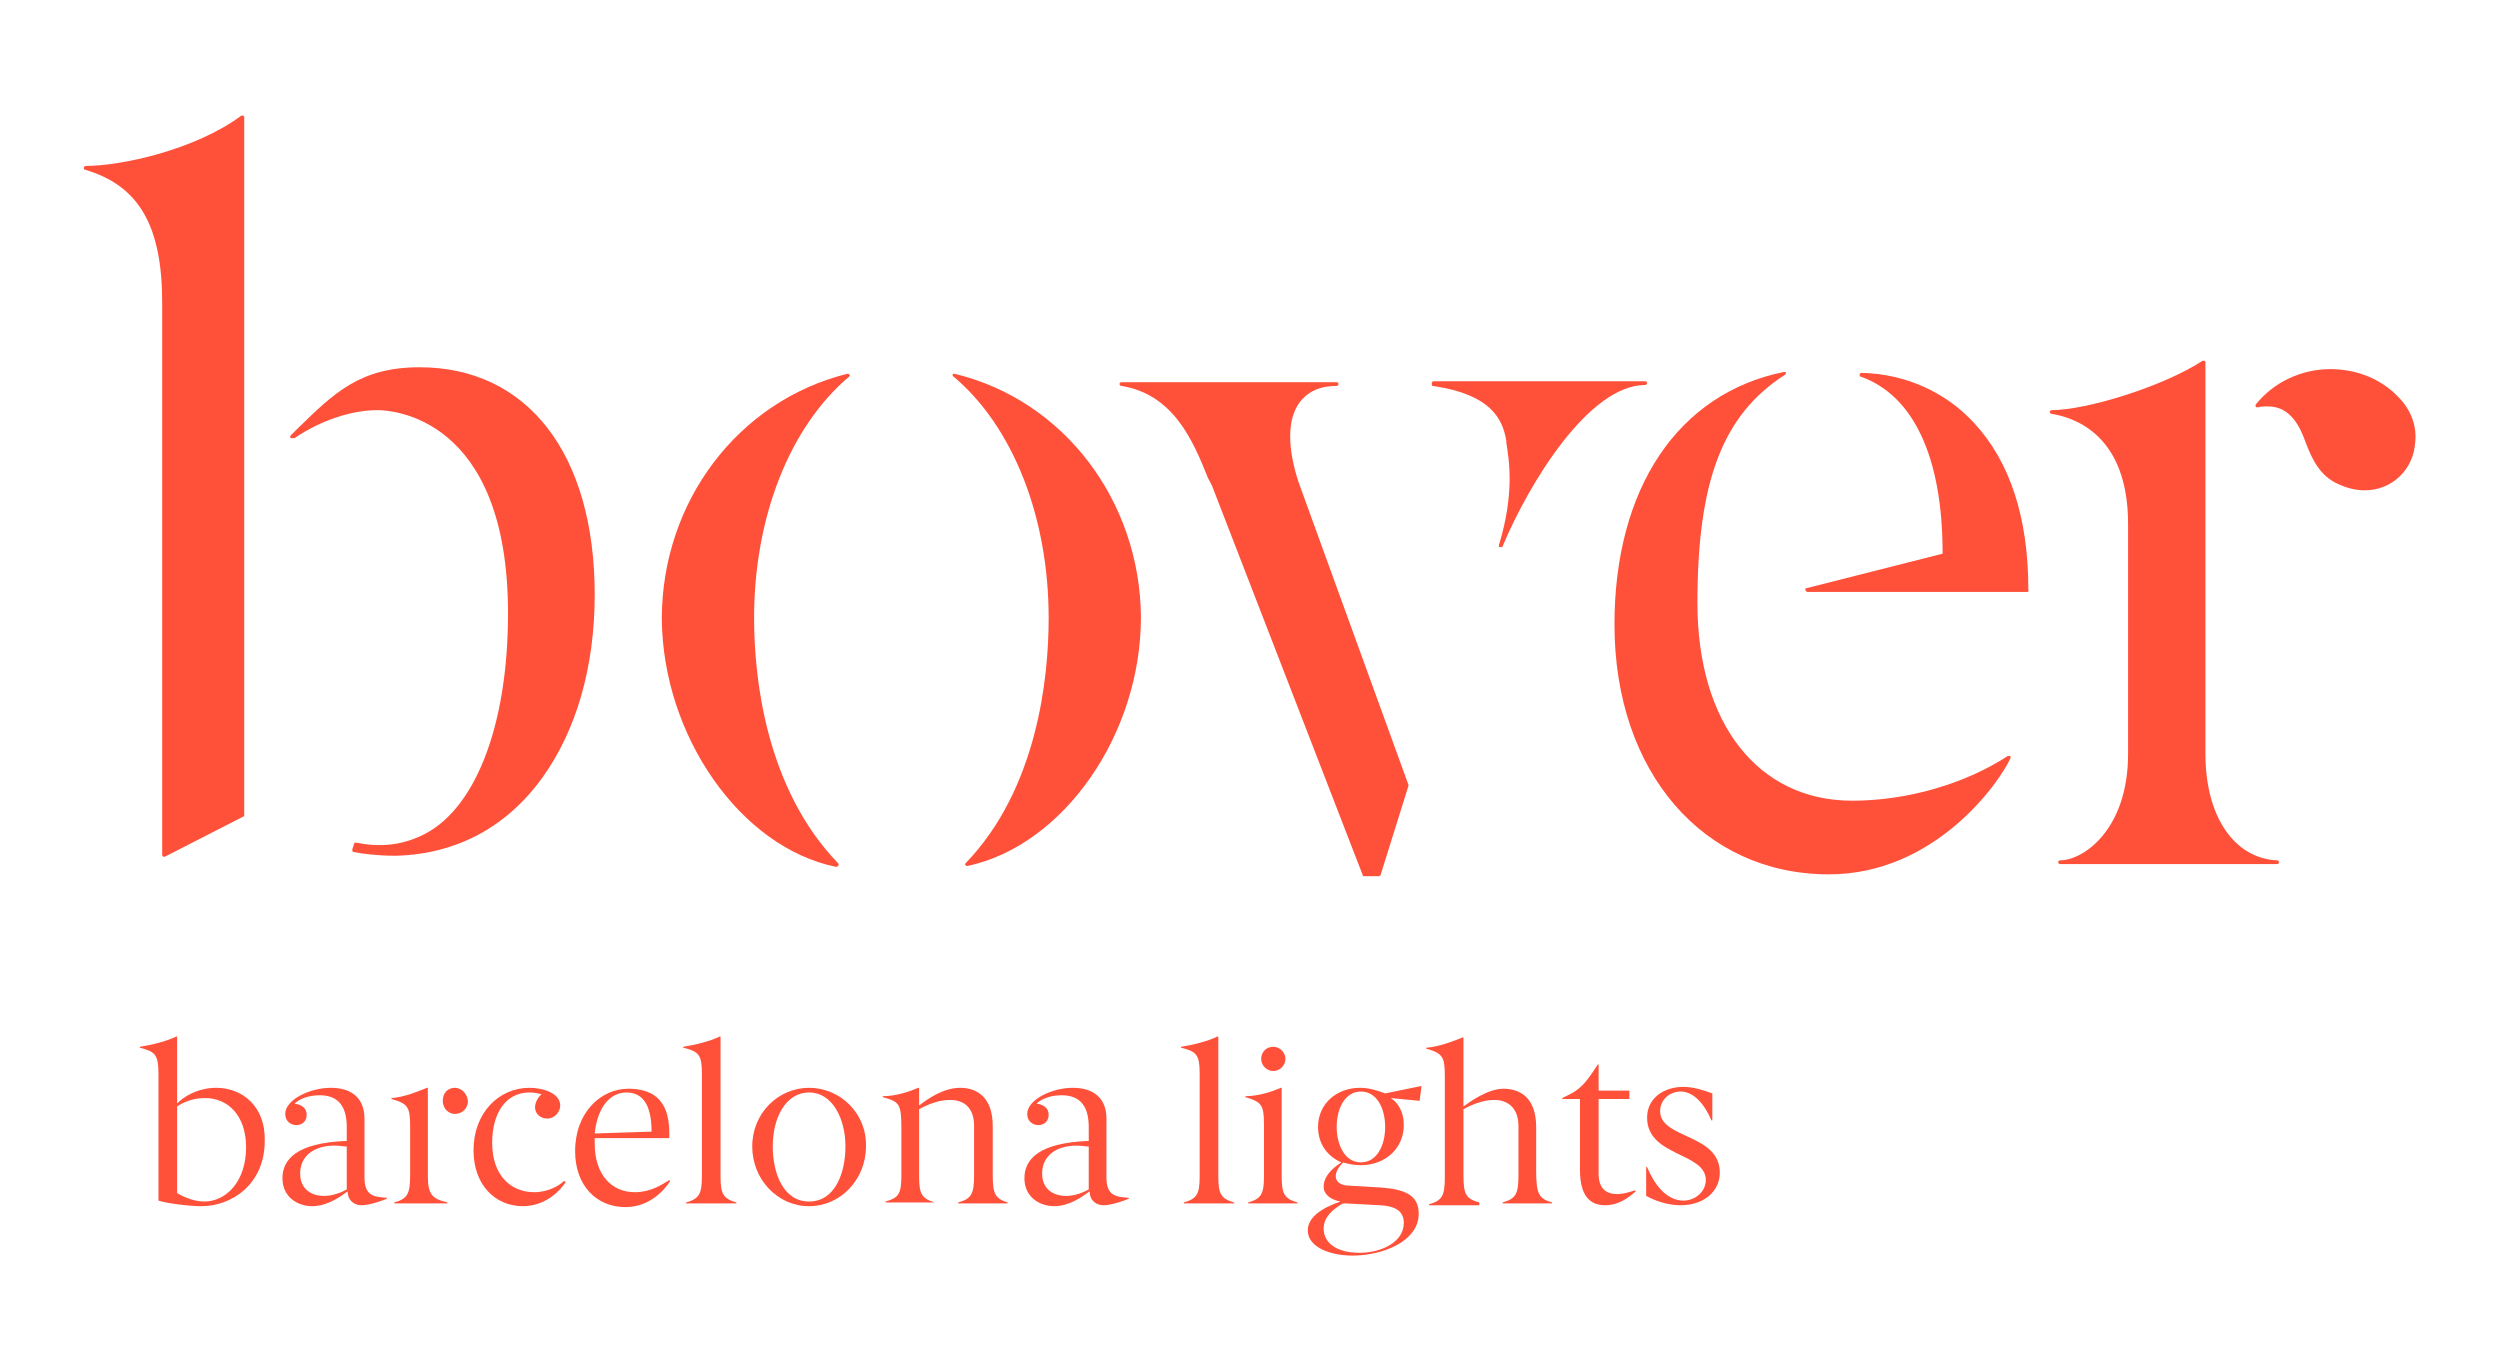
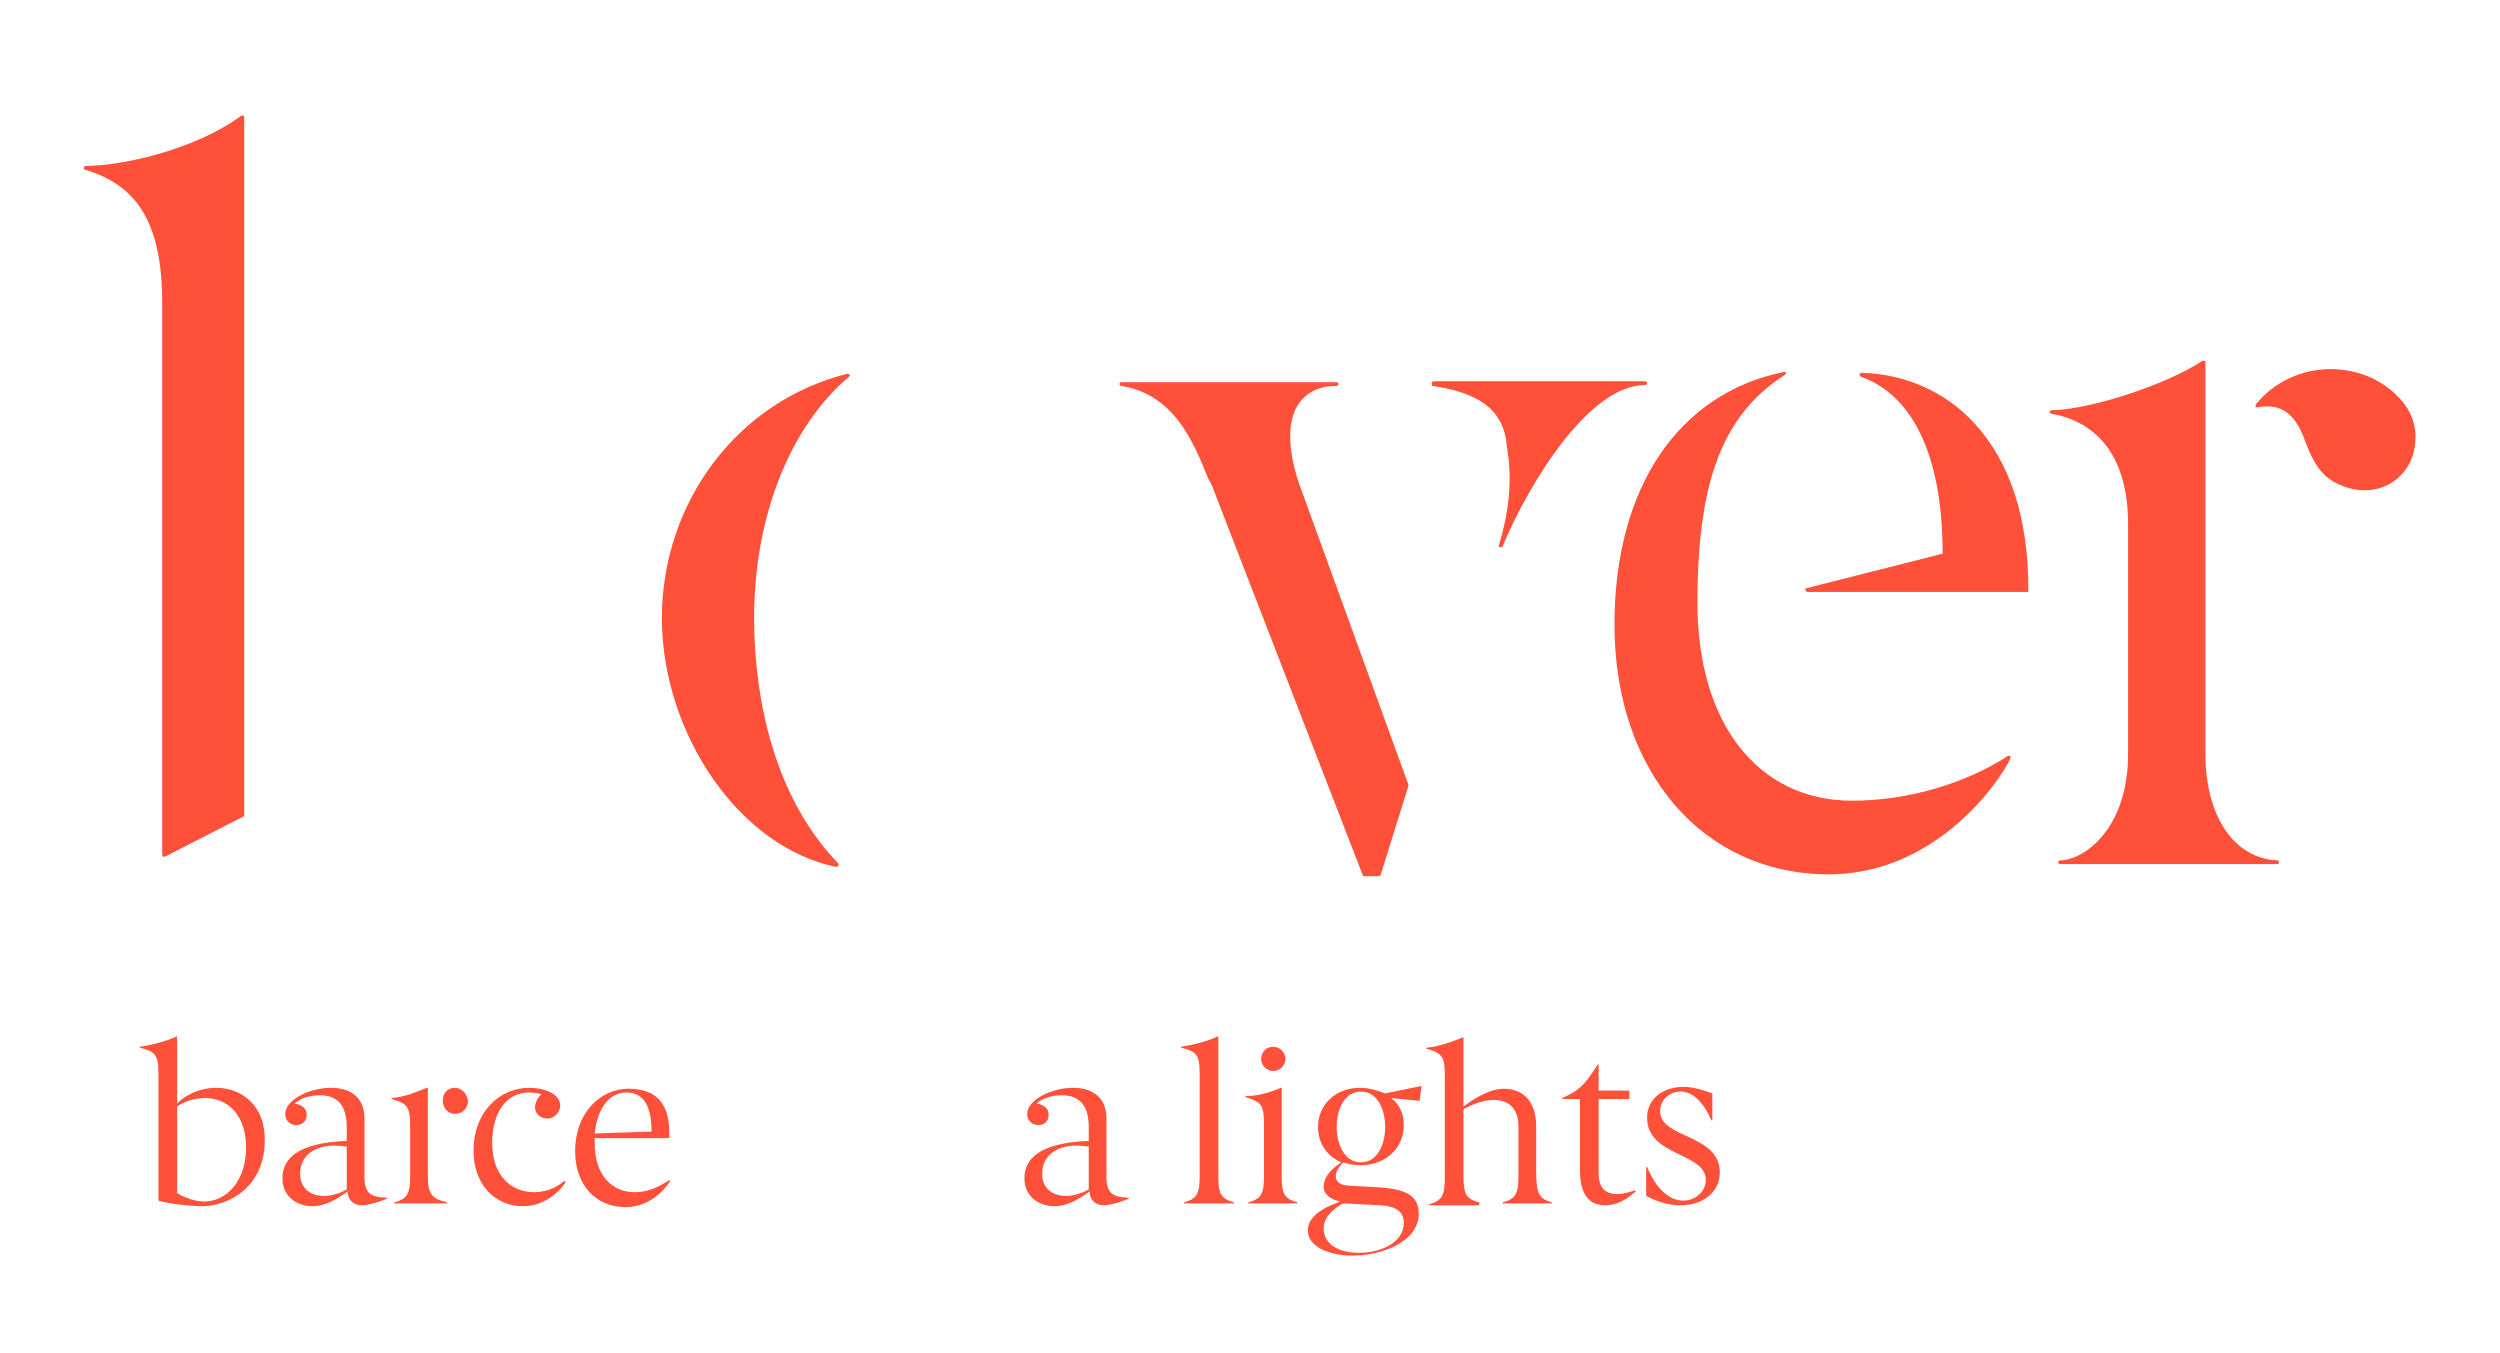
<svg xmlns="http://www.w3.org/2000/svg" version="1.1" id="Capa_1" x="0px" y="0px" viewBox="0 0 268.2 145.1" style="enable-background:new 0 0 268.2 145.1;" xml:space="preserve">
  <style type="text/css">
	.st0{fill:#FF503A;}
</style>
  <g>
    <path class="st0" d="M23.2,116.7c-2.1,0-3.7,1.1-4.2,1.7v-7.2h-0.1c-1,0.5-2.6,0.9-3.9,1.1v0.1c1.6,0.4,2,0.7,2,2.8v13.6   c0.9,0.3,3.3,0.6,4.6,0.6c3.2,0,6.8-2.3,6.8-7C28.5,118.7,26,116.7,23.2,116.7z M21.9,128.9c-1.2,0-2.4-0.6-2.9-0.9v-9.3   c0.6-0.4,1.6-0.9,3-0.9c2.4,0,4.4,1.8,4.4,5.3C26.4,126.7,24.3,128.9,21.9,128.9z" />
    <path class="st0" d="M39.1,126.3V120c0-2.2-1.4-3.3-3.6-3.3c-2.3,0-4.9,1.3-4.9,2.8c0,0.8,0.6,1.2,1.2,1.2c0.6,0,1.1-0.4,1.1-1.1   c0-0.7-0.5-1.1-1.3-1.2c0.4-0.4,1.3-0.9,2.7-0.9c2,0,2.9,1.2,2.9,3.4v1.5c-5.4,0.2-6.9,2-6.9,4c0,2,1.6,3,3.2,3c1.6,0,3-1,3.8-1.6   c0,1,0.7,1.5,1.5,1.5c0.9,0,2.5-0.6,2.7-0.7v-0.1C40.1,128.4,39.1,128.3,39.1,126.3z M37.2,127.6c-0.5,0.3-1.5,0.7-2.4,0.7   c-1.5,0-2.6-0.8-2.6-2.4c0-1.9,1.5-3,3.7-3c0.5,0,1,0.1,1.3,0.1V127.6z" />
    <path class="st0" d="M45.9,126.1v-9.4h-0.1c-1,0.4-2.4,1-3.8,1.1v0.1c1.8,0.5,2,0.9,2,3v5.2c0,2-0.3,2.5-1.7,2.9v0.1H48V129   C46.3,128.6,45.9,128.1,45.9,126.1z" />
    <path class="st0" d="M48.8,116.7c-0.8,0-1.3,0.6-1.3,1.4c0,0.8,0.6,1.4,1.3,1.4c0.8,0,1.4-0.6,1.4-1.4   C50.1,117.3,49.5,116.7,48.8,116.7z" />
    <path class="st0" d="M57.3,127.9c-2.4,0-4.5-1.7-4.5-5.3c0-3.1,1.4-5.4,4-5.4c0.5,0,1,0.1,1.3,0.2c-0.4,0.3-0.7,0.9-0.7,1.4   c0,0.7,0.6,1.2,1.3,1.2c0.8,0,1.4-0.7,1.4-1.4c0-1.3-1.8-1.9-3.3-1.9c-3.3,0-6,2.7-6,6.7c0,3.8,2.4,6,5.3,6c2.5,0,4.1-1.8,4.6-2.6   l-0.2-0.1C60,127.2,58.8,127.9,57.3,127.9z" />
    <path class="st0" d="M68.1,127.9c-2.5,0-4.3-1.9-4.3-5.2v-0.6h8c0-0.3,0-0.4,0-0.6c0-3.8-2.1-4.7-4.4-4.7c-2.9,0-5.7,2.5-5.7,6.7   c0,3.7,2.3,6,5.4,6c2.7,0,4.3-2,4.8-2.8l-0.1-0.1C71,127.1,69.8,127.9,68.1,127.9z M67.2,117.2c1.6,0,2.7,1.1,2.7,4.2l-6.1,0.2   C64.1,118.7,65.5,117.2,67.2,117.2z" />
-     <path class="st0" d="M77.3,126.2v-15h-0.1c-1,0.5-2.6,0.9-3.9,1.1v0.1c1.7,0.4,2,0.8,2,2.8v11c0,1.9-0.3,2.4-1.7,2.8v0.1H79V129   C77.6,128.6,77.3,128.1,77.3,126.2z" />
-     <path class="st0" d="M86.8,116.7c-3.3,0-6.1,2.7-6.1,6.3c0,3.5,2.7,6.4,6.1,6.4c3.4,0,6.1-2.9,6.1-6.4   C93,119.4,90.1,116.7,86.8,116.7z M86.8,128.9c-2.8,0-3.9-3.1-3.9-5.9c0-3.1,1.4-5.8,3.9-5.8c2.5,0,3.9,2.8,3.9,5.8   C90.7,125.8,89.6,128.9,86.8,128.9z" />
-     <path class="st0" d="M106.5,126.1v-5.3c0-3-1.6-4.1-3.5-4.1c-1.8,0-3.5,1.2-4.4,1.9v-1.9h-0.1c-0.9,0.4-2.4,0.9-3.8,0.9v0.1   c1.8,0.5,2,0.7,2,3.4v5c0,2-0.3,2.4-1.7,2.8v0.1h5.3V129c-1.4-0.4-1.7-0.9-1.7-2.8V119c0.9-0.5,2.1-1,3.3-1c1.6,0,2.6,0.9,2.6,2.8   v5.3c0,2-0.3,2.5-1.7,2.9v0.1h5.3V129C106.8,128.6,106.5,128.1,106.5,126.1z" />
    <path class="st0" d="M118.7,126.3V120c0-2.2-1.4-3.3-3.6-3.3c-2.3,0-4.9,1.3-4.9,2.8c0,0.8,0.6,1.2,1.2,1.2c0.6,0,1.1-0.4,1.1-1.1   c0-0.7-0.5-1.1-1.3-1.2c0.4-0.4,1.3-0.9,2.7-0.9c2,0,2.9,1.2,2.9,3.4v1.5c-5.4,0.2-6.9,2-6.9,4c0,2,1.6,3,3.2,3c1.6,0,3-1,3.8-1.6   c0,1,0.7,1.5,1.5,1.5c0.9,0,2.5-0.6,2.7-0.7v-0.1C119.7,128.4,118.7,128.3,118.7,126.3z M116.8,127.6c-0.5,0.3-1.5,0.7-2.4,0.7   c-1.5,0-2.6-0.8-2.6-2.4c0-1.9,1.5-3,3.7-3c0.5,0,1,0.1,1.3,0.1V127.6z" />
    <path class="st0" d="M130.7,126.2v-15h-0.1c-1,0.5-2.6,0.9-3.9,1.1v0.1c1.7,0.4,2,0.8,2,2.8v11c0,1.9-0.3,2.4-1.7,2.8v0.1h5.4V129   C131,128.6,130.7,128.1,130.7,126.2z" />
    <path class="st0" d="M137.5,126.2v-9.5h-0.1c-0.9,0.4-2.4,0.9-3.8,0.9v0.1c1.7,0.5,2,0.8,2,2.9v5.6c0,1.9-0.3,2.4-1.7,2.8v0.1h5.3   V129C137.8,128.6,137.5,128.1,137.5,126.2z" />
    <path class="st0" d="M135.3,113.6c0,0.7,0.6,1.3,1.3,1.3c0.7,0,1.3-0.6,1.3-1.3c0-0.7-0.6-1.3-1.3-1.3   C135.8,112.3,135.3,112.9,135.3,113.6z" />
    <path class="st0" d="M145.9,116.7c-2.5,0-4.5,1.7-4.5,4.2c0,1.9,1.1,3.2,2.5,3.8c-1.4,0.9-1.9,1.8-1.9,2.6c0,0.8,0.7,1.4,1.8,1.6   c-0.8,0.3-3.5,1.2-3.5,3.1c0,1.8,2.4,2.7,4.8,2.7c3.2,0,7.1-1.5,7.1-4.5c0-2-1.5-2.6-4-2.8l-3.4-0.2c-1.1,0-1.5-0.5-1.5-1   c0-0.5,0.3-1,0.8-1.5c0.6,0.2,1.2,0.3,1.9,0.3c2.6,0,4.6-1.8,4.6-4.3c0-1.4-0.6-2.4-1.4-2.9l3.1,0.3l0.2-1.6l-3.9,0.8   C147.8,117,146.9,116.7,145.9,116.7z M144.3,129.1l3.8,0.2c1.7,0.1,2.5,0.7,2.5,1.9c0,2-2.3,3.2-4.8,3.2c-2.3,0-3.8-1-3.8-2.6   c0-1.3,1.1-2.1,1.9-2.6C144,129.1,144.2,129.1,144.3,129.1z M146,124.7c-1.8,0-2.6-2-2.6-3.8c0-2,0.9-3.8,2.6-3.8   c1.7,0,2.6,1.8,2.6,3.8C148.6,122.9,147.7,124.7,146,124.7z" />
    <path class="st0" d="M164.8,125.6v-4.7c0-3-1.6-4.1-3.5-4.1c-1.7,0-3.6,1.4-4.3,1.9v-7.4h-0.1c-1,0.4-2.5,1-3.9,1.1v0.1   c1.8,0.5,2,0.9,2,3v10.8c0,2-0.3,2.5-1.7,2.9v0.1h5.4V129c-1.4-0.4-1.7-0.8-1.7-2.9V119c0.9-0.5,2.1-1,3.3-1c1.5,0,2.6,0.9,2.6,2.8   v5.3c0,2-0.3,2.5-1.7,2.9v0.1h5.3V129C165.1,128.6,164.8,128.1,164.8,125.6z" />
    <path class="st0" d="M173.5,128.1c-1.3,0-2-0.7-2-2.2v-8h3.3V117h-3.3v-2.8h-0.1c-1,1.6-1.7,2.5-2.8,3.1l-1,0.5v0.1h1.9v7.6   c0,2.7,1,3.8,2.7,3.8c1.6,0,2.7-1,3.3-1.5l-0.1-0.1C174.8,127.9,174.1,128.1,173.5,128.1z" />
    <path class="st0" d="M178.1,119.2c0-1.2,1-2.1,2.2-2.1c1.2,0,2.4,1,3.3,3.1h0.1v-2.9c-1.1-0.4-2.1-0.7-3.1-0.7   c-2.1,0-3.9,1.2-3.9,3.3c0,4.2,6.3,3.7,6.3,6.7c0,1.2-1.1,2.2-2.4,2.2c-1.5,0-2.9-1.2-3.9-3.6h-0.1v3.1c1.3,0.7,2.6,1,3.7,1   c2.5,0,4.2-1.5,4.2-3.5C184.5,121.6,178.1,122.2,178.1,119.2z" />
    <path class="st0" d="M257.3,42.6c-1.8-1.9-4.4-3-7.3-3c-3.1,0-6.1,1.4-8,3.8c0,0.1-0.1,0.2,0,0.2c0,0.1,0.1,0.1,0.2,0.1   c0.4-0.1,0.7-0.1,1.1-0.1c2.5,0,3.5,2.3,4.1,4c0.6,1.5,1.4,3.5,3.6,4.4c0.9,0.4,1.8,0.6,2.7,0.6c2.9,0,5.2-2.2,5.4-5.1   C259.3,45.8,258.7,44,257.3,42.6z" />
    <path class="st0" d="M89.7,93C89.8,93,89.8,93,89.7,93c0.1,0,0.2-0.1,0.2-0.1c0.1-0.1,0.1-0.2,0-0.3c-7.8-8.1-9-20-9-26.3   c0-10.8,3.8-20.5,10.2-25.9c0.1-0.1,0.1-0.2,0-0.2c0-0.1-0.1-0.1-0.2-0.1c-11.7,2.9-19.9,13.7-19.9,26.3   C71.1,78.9,79.4,90.9,89.7,93L89.7,93z" />
-     <path class="st0" d="M102.4,40.1c-0.1,0-0.2,0-0.2,0.1c0,0.1,0,0.2,0.1,0.2c6.4,5.4,10.2,15.1,10.2,25.9c0,6.4-1.2,18.3-8.9,26.3   c-0.1,0.1-0.1,0.2,0,0.2c0,0.1,0.1,0.1,0.2,0.1c0,0,0,0,0,0c10.3-2.2,18.6-14.1,18.6-26.7C122.3,53.7,114.1,42.9,102.4,40.1z" />
    <path class="st0" d="M130.1,52.3l16.1,41.6c0,0.1,0.1,0.1,0.2,0.1l1.5,0c0.1,0,0.2-0.1,0.2-0.1l3-9.6c0,0,0-0.1,0-0.1l-11.8-32.5   c-1.2-3.7-1.2-6.7,0.1-8.5c0.9-1.2,2.2-1.8,4-1.8c0.1,0,0.2-0.1,0.2-0.2c0-0.1-0.1-0.2-0.2-0.2l-23.1,0c-0.1,0-0.2,0.1-0.2,0.2   c0,0.1,0.1,0.2,0.2,0.2c5.6,0.9,7.7,5.9,9.3,9.9C129.8,51.7,130,52,130.1,52.3z" />
    <path class="st0" d="M153.7,41.4c6.2,0.9,7.5,3.5,7.9,5.9l0,0.2c0.3,1.9,0.9,5.4-0.8,11c0,0.1,0,0.2,0.1,0.2c0,0,0.1,0,0.1,0   c0.1,0,0.2,0,0.2-0.1c2.9-6.9,9.3-17.3,15.3-17.3c0.1,0,0.2-0.1,0.2-0.2c0-0.1-0.1-0.2-0.2-0.2l-22.7,0c-0.1,0-0.2,0.1-0.2,0.2   C153.6,41.3,153.6,41.4,153.7,41.4z" />
    <path class="st0" d="M211.8,45.4c-3.1-3.4-7.5-5.3-12.1-5.4h0c-0.1,0-0.2,0.1-0.2,0.2c0,0.1,0,0.2,0.1,0.2c5.7,2,8.8,8.7,8.8,18.9   v0.1l-14.6,3.7c-0.1,0-0.2,0.1-0.1,0.2c0,0.1,0.1,0.2,0.2,0.2l23.6,0c0.1,0,0.1,0,0.1-0.1c0,0,0.1-0.1,0-0.1l0-0.1   C217.6,55.5,215.6,49.5,211.8,45.4z" />
    <path class="st0" d="M215.4,81.1c-4.6,3-10.8,4.8-16.7,4.8c-10.1,0-16.6-8.3-16.6-21.2c0-13.1,2.7-20.2,9.4-24.5   c0.1-0.1,0.1-0.2,0.1-0.2c0-0.1-0.1-0.1-0.2-0.1c-11.4,2.3-18.2,12.5-18.2,27.1c0,15.8,9.5,26.8,23,26.8c11.5,0,18.4-10,19.5-12.5   c0-0.1,0-0.2-0.1-0.2C215.6,81.1,215.5,81.1,215.4,81.1z" />
    <path class="st0" d="M244.3,92.3c-4.6-0.2-7.7-4.7-7.7-11.4v-42c0-0.1,0-0.1-0.1-0.2c-0.1,0-0.1,0-0.2,0   c-4.3,2.8-12.5,5.3-16.2,5.3c-0.1,0-0.2,0.1-0.2,0.2c0,0.1,0.1,0.2,0.2,0.2c2.5,0.4,8.2,2.3,8.2,11.8v24.7c0,8.1-4.8,11.4-7.3,11.4   c-0.1,0-0.2,0.1-0.2,0.2c0,0.1,0.1,0.2,0.2,0.2h23.3c0.1,0,0.2-0.1,0.2-0.2C244.5,92.4,244.4,92.3,244.3,92.3z" />
    <path class="st0" d="M17.4,91.7c0,0.1,0,0.1,0.1,0.2c0,0,0.1,0,0.1,0c0,0,0.1,0,0.1,0l8.4-4.3c0.1,0,0.1-0.1,0.1-0.2l0-74.8   c0-0.1,0-0.1-0.1-0.2c-0.1,0-0.1,0-0.2,0c-5,3.7-12.9,5.4-16.7,5.4C9.1,17.8,9,17.9,9,18c0,0.1,0,0.2,0.1,0.2   c5.8,1.7,8.3,6,8.3,14.3V91.7z" />
-     <path class="st0" d="M31.6,47c2.8-1.9,6.1-3,8.9-3c1.4,0,14,0.6,14,21.8c0,12.2-3.6,21.3-9.4,23.9c-2.2,1-4.4,1.2-6.9,0.7   c-0.1,0-0.2,0-0.2,0.1l-0.2,0.6c0,0.1,0,0.1,0,0.2c0,0,0.1,0.1,0.1,0.1c0.9,0.2,2.8,0.4,4.2,0.4c0.2,0,0.3,0,0.5,0   c6.4-0.2,11.8-3.1,15.6-8.4c3.6-5,5.6-11.8,5.6-19.6c0-15.1-7.2-24.4-18.8-24.4c-6.4,0-9.2,2.8-13.1,6.6l-0.7,0.7   c-0.1,0.1-0.1,0.2,0,0.3C31.4,47,31.5,47,31.6,47z" />
  </g>
</svg>